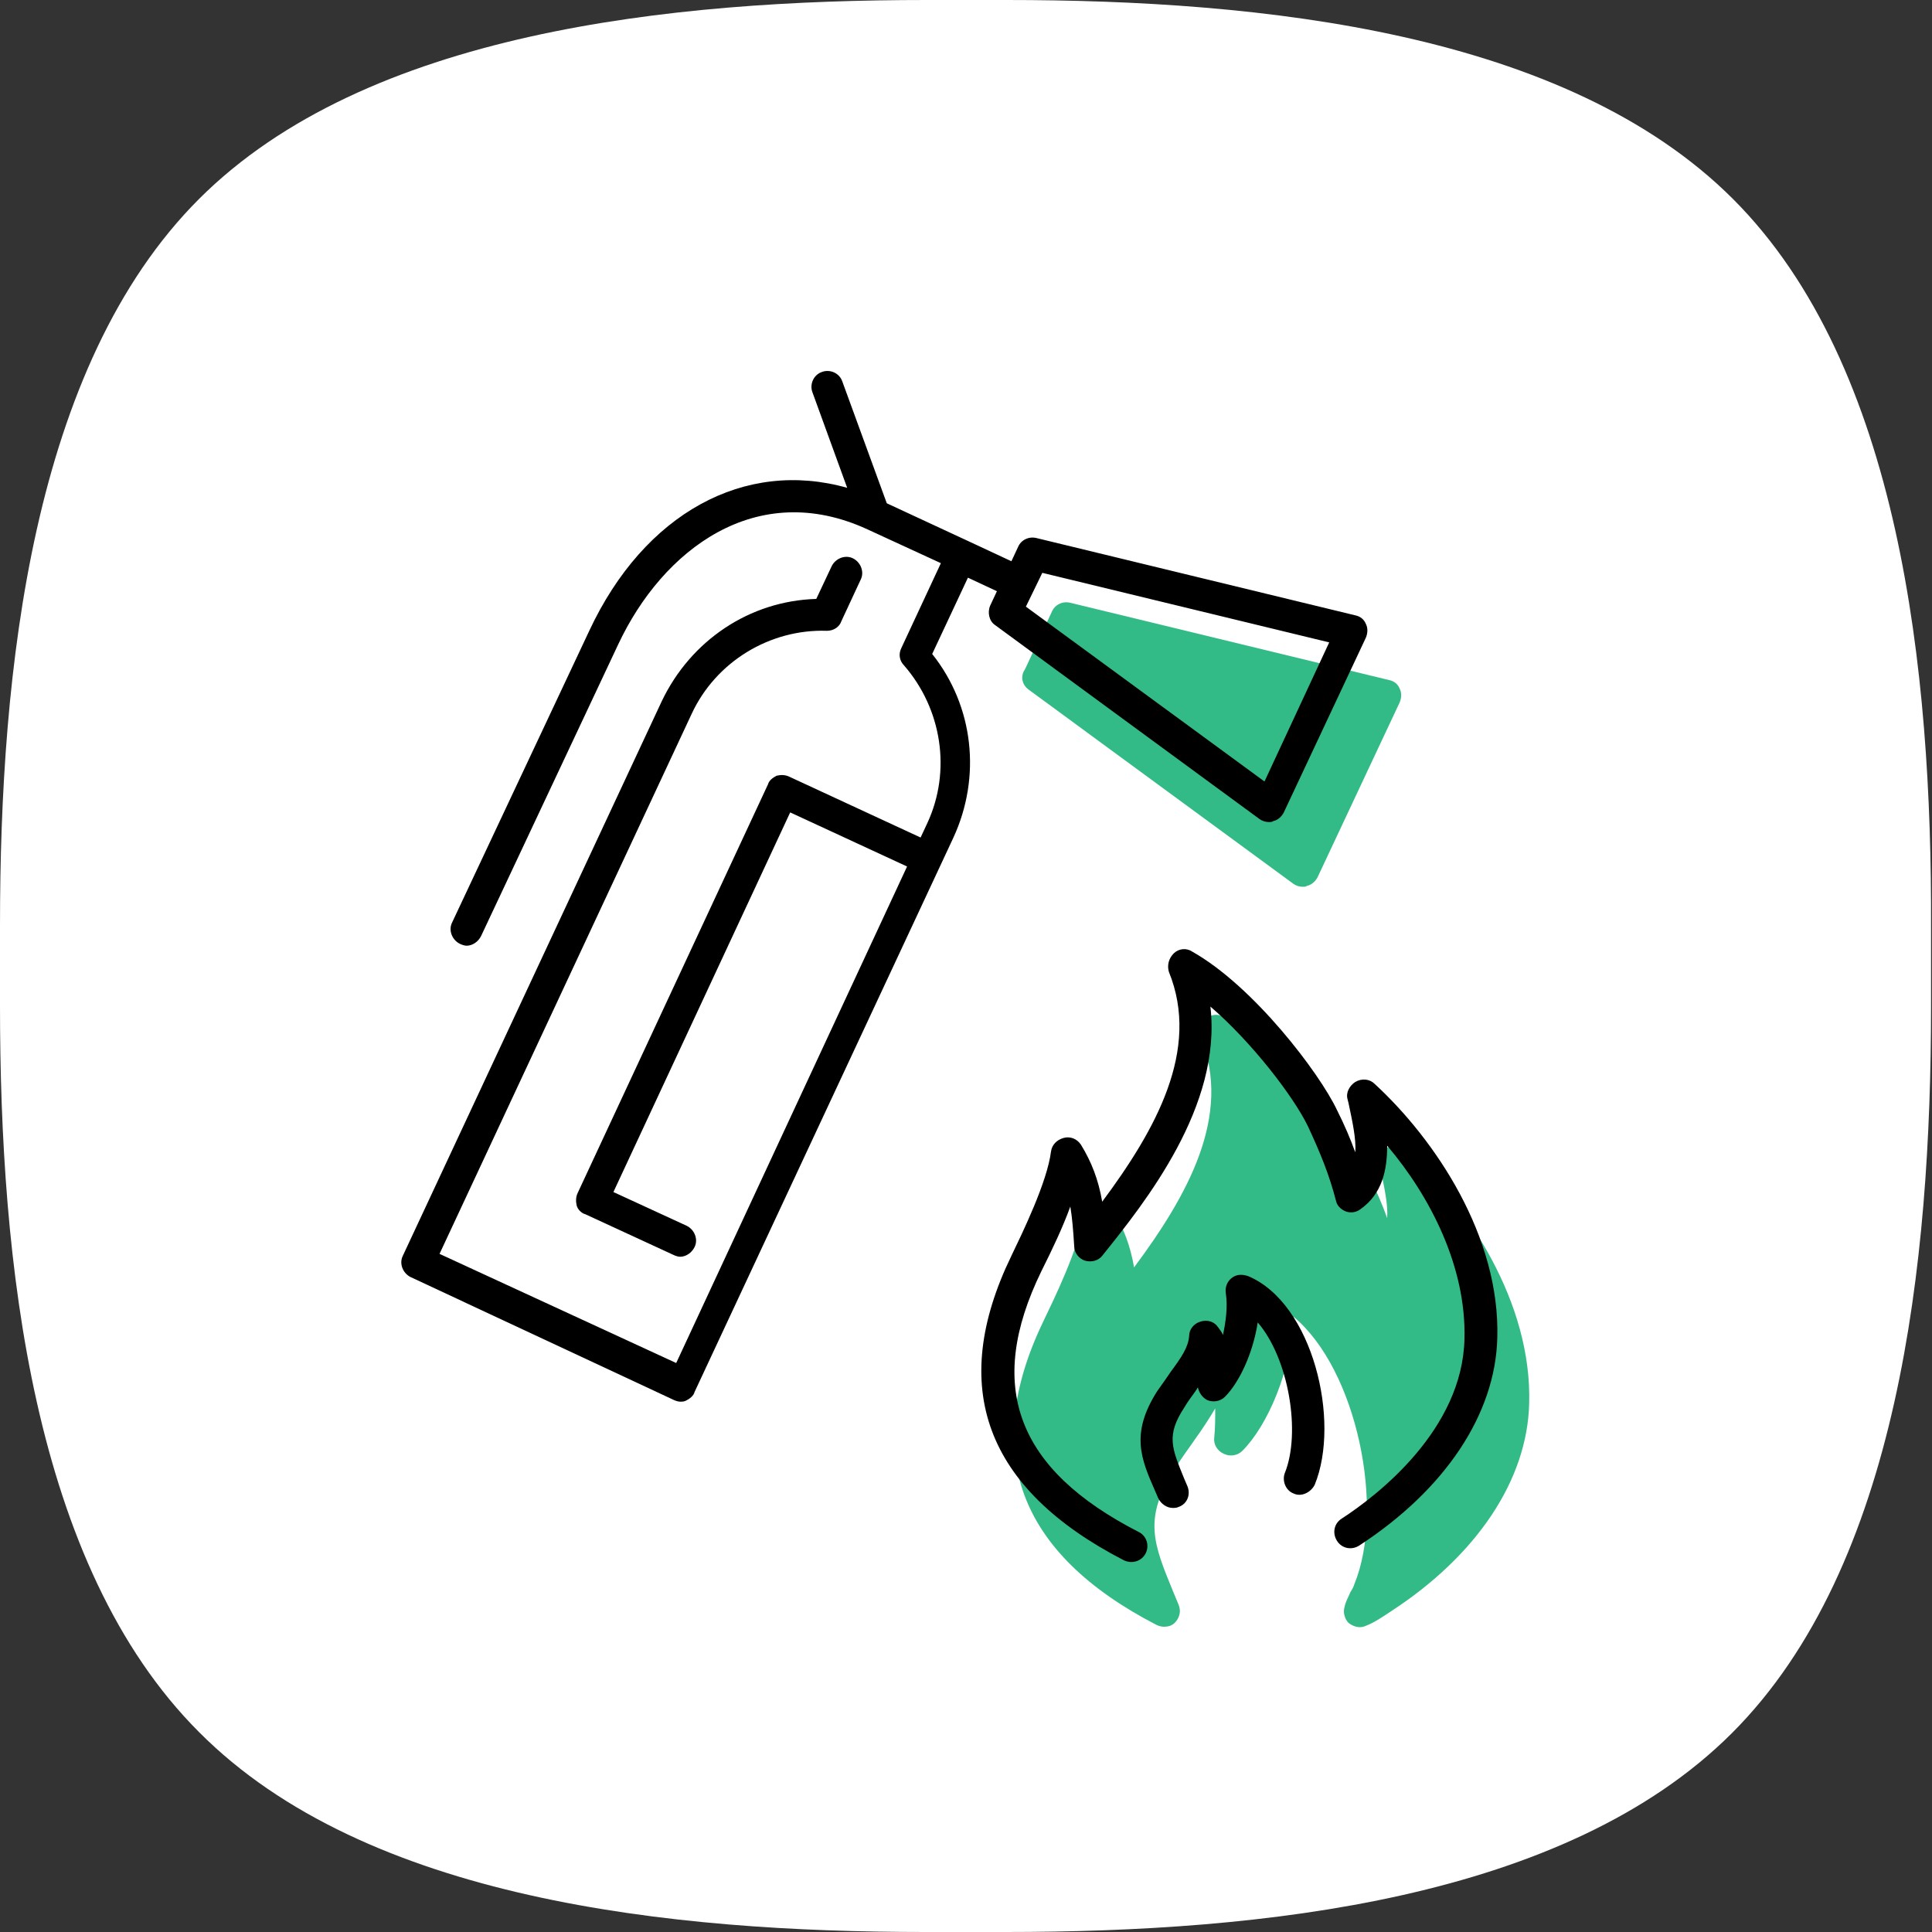
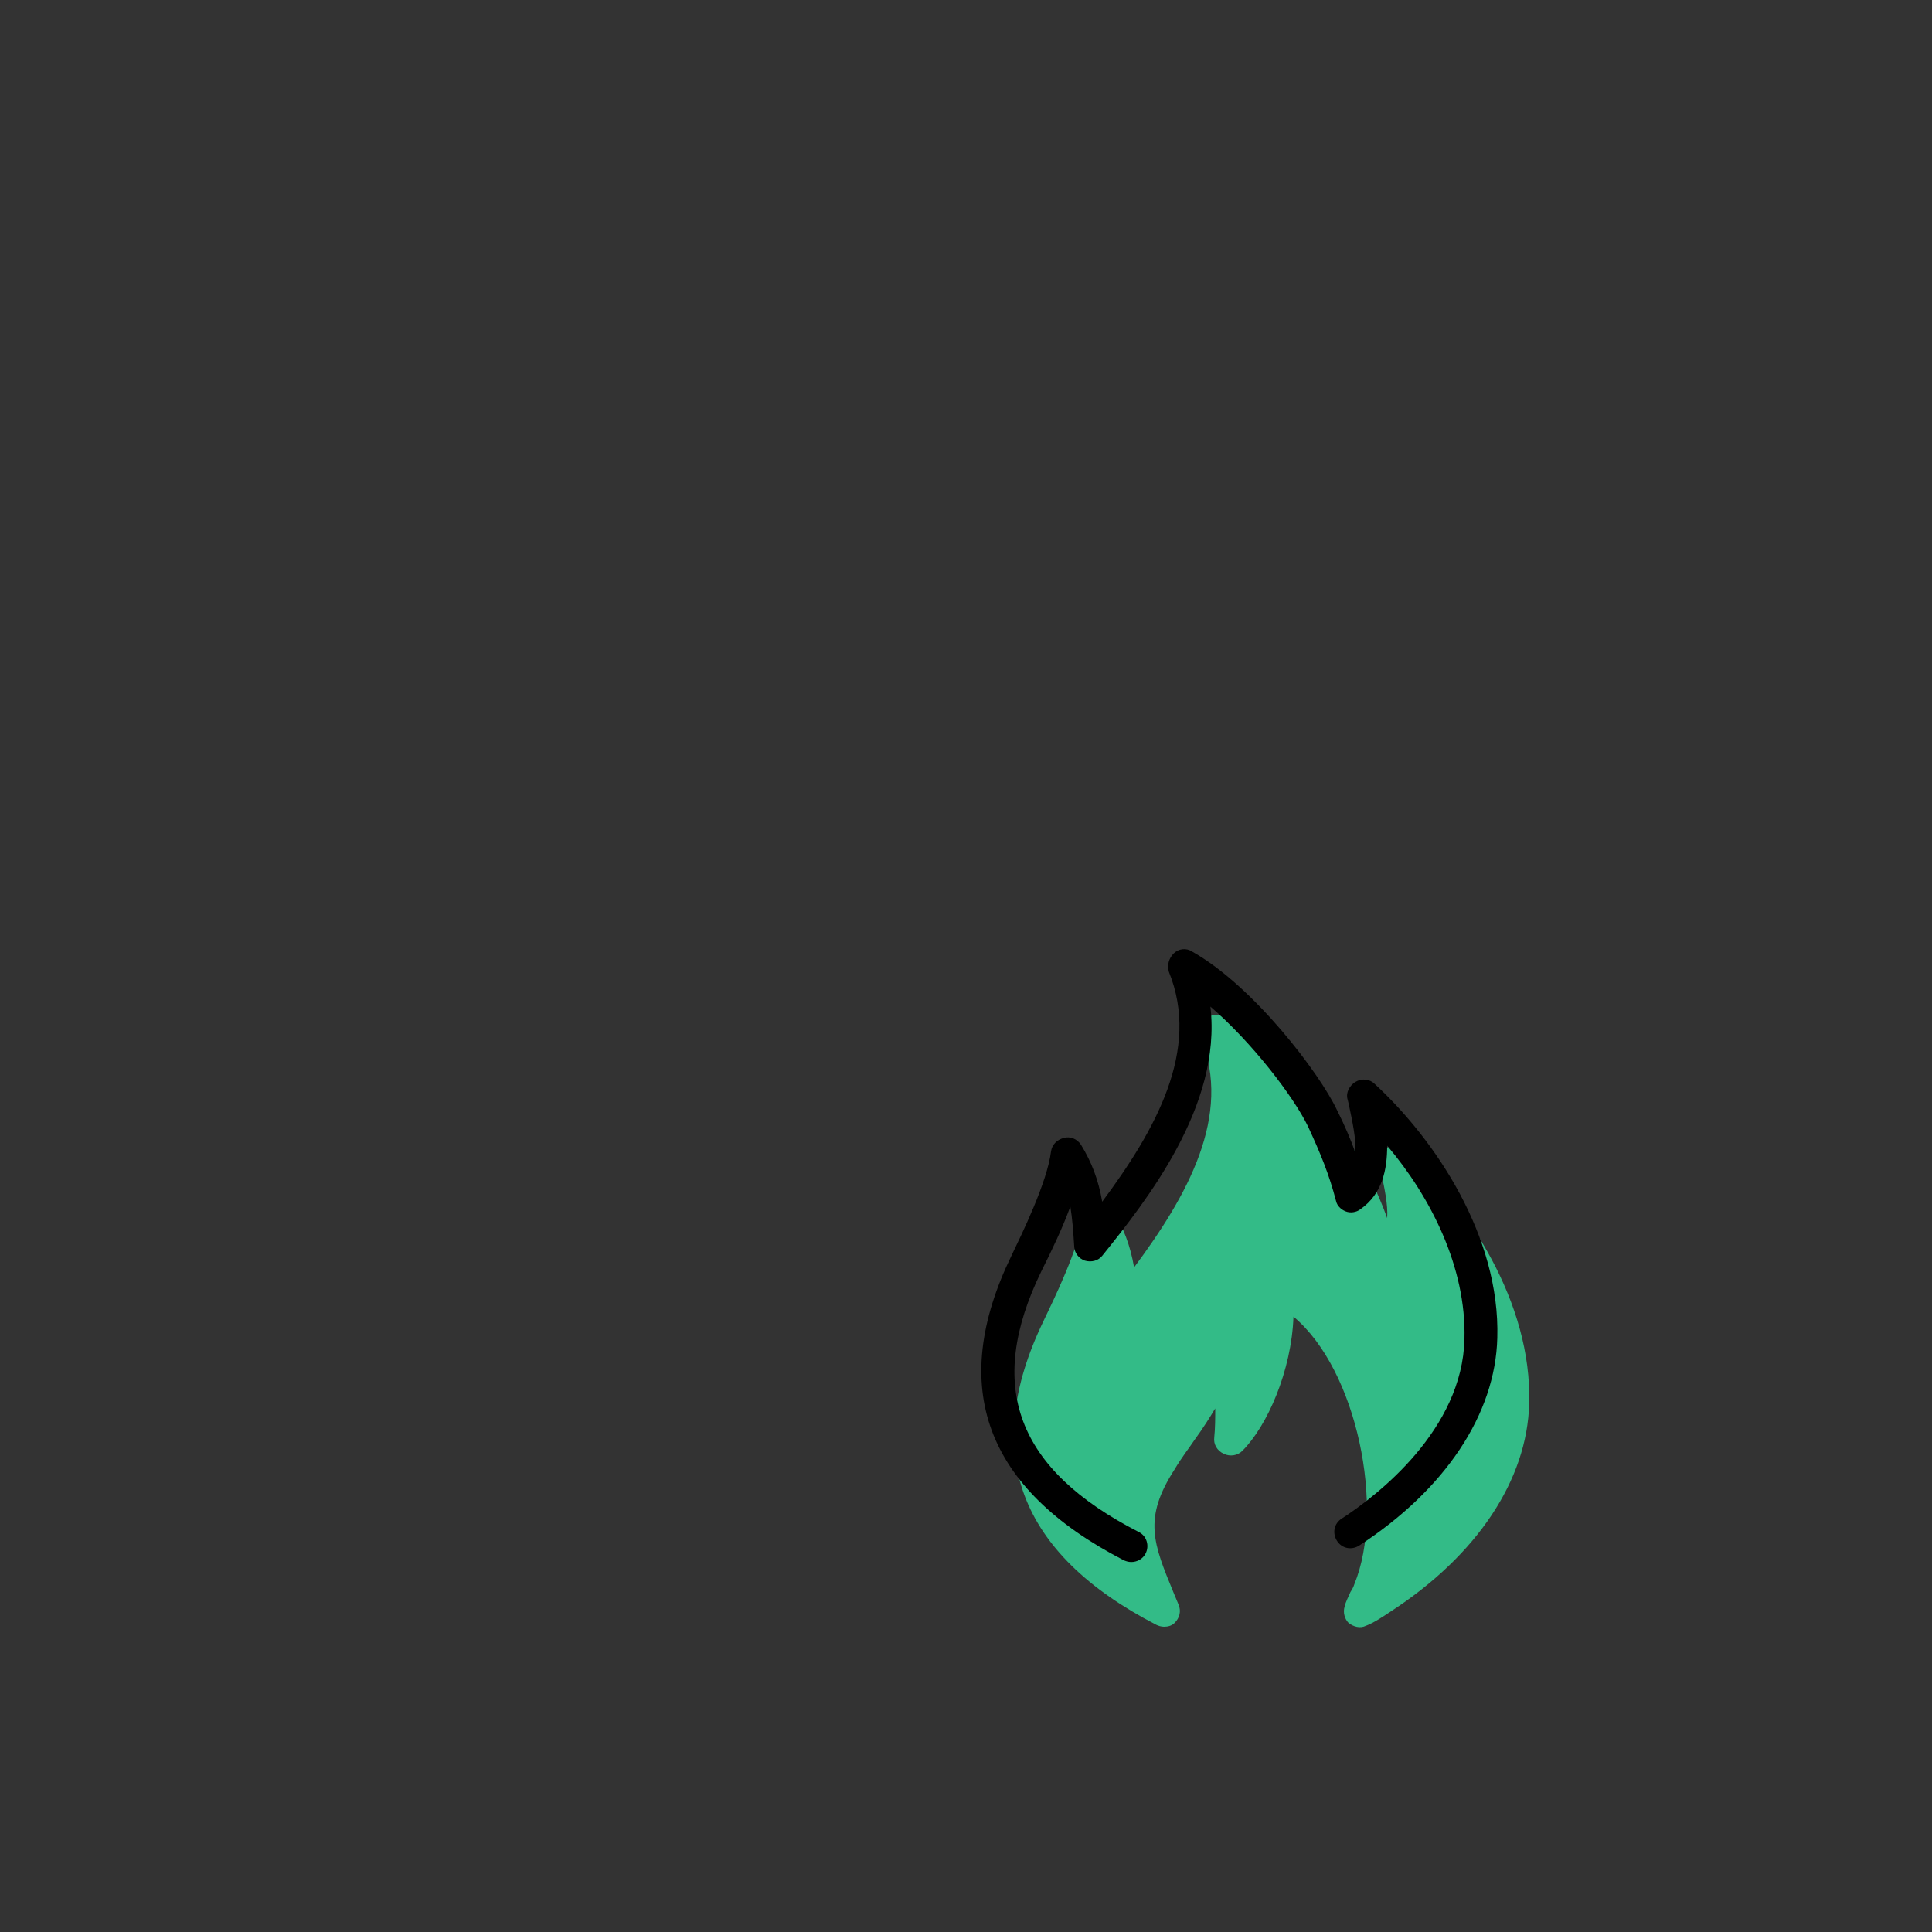
<svg xmlns="http://www.w3.org/2000/svg" version="1.1" id="Слой_1" x="0px" y="0px" viewBox="0 0 200 200" style="enable-background:new 0 0 200 200;" xml:space="preserve">
  <rect x="0" y="0" width="200" height="200" fill="#333333" stroke="none" />
  <style type="text/css">
	.st0{fill:#FFFFFF;}
	.st1{fill:#33BB87;}
</style>
  <g>
    <g>
-       <path class="st0" d="M179.4,20.6C162.1,3.3,130.6,0,104.2,0h-8.3C69.4,0,37.9,3.3,20.6,20.6C3.3,37.9,0,69.4,0,95.8v8.3    c0,26.5,3.3,57.9,20.6,75.2C37.9,196.7,69.4,200,95.8,200h8.3c26.5,0,57.9-3.3,75.2-20.6s20.6-48.8,20.6-75.2v-8.3    C200,69.4,196.7,37.9,179.4,20.6z" />
-     </g>
+       </g>
    <path class="st1" d="M119.7,168.2c0.2,0.1,0.5,0.2,0.8,0.2c0.4,0,0.8-0.1,1.1-0.4c0.5-0.5,0.7-1.2,0.4-1.9l-0.5-1.2   c-2.1-5.1-3.2-7.7,0.1-12.8c0.7-1.2,1.5-2.2,2.1-3.1c0.8-1.1,1.5-2.2,2.1-3.2c0,1,0,2-0.1,3c-0.1,0.7,0.3,1.4,1,1.7   c0.6,0.3,1.4,0.2,1.9-0.3c2.6-2.6,5.1-8.3,5.3-13.9c6.6,5.5,9.5,19.9,6.3,27.7c-0.1,0.3-0.2,0.5-0.4,0.8c-0.2,0.5-0.5,1-0.6,1.5   c-0.2,0.6,0,1.3,0.4,1.7c0.5,0.4,1.2,0.6,1.8,0.3c0.8-0.3,1.7-0.9,2.6-1.5c8.9-5.8,14.1-13.6,14.3-21.5   c0.3-10.5-6.4-20.5-12.7-26.3c-0.5-0.5-1.3-0.6-2-0.2c-0.6,0.4-1,1.1-0.8,1.8l0.1,0.4c0.4,1.9,0.8,3.7,0.7,5.1   c-0.5-1.4-1.1-2.8-1.9-4.4c-1.8-3.8-8.6-12.8-15-16.4c-0.6-0.4-1.4-0.3-1.9,0.2c-0.5,0.5-0.7,1.2-0.5,1.9   c3.3,8.1-1.4,16.4-6.9,23.8c-0.4-2.3-1.1-4.1-2.2-5.9c-0.4-0.6-1.1-0.9-1.8-0.7c-0.7,0.2-1.2,0.7-1.3,1.4c-0.4,3.2-3,8.5-4.1,10.8   C101.5,150.3,105.4,160.8,119.7,168.2z" />
-     <path class="st1" d="M106.5,71.4l27.4,20.1c0.3,0.2,0.6,0.3,1,0.3c0.1,0,0.3,0,0.4-0.1c0.5-0.1,0.9-0.5,1.1-0.9l8.5-18.1   c0.2-0.5,0.2-1,0-1.4c-0.2-0.5-0.6-0.8-1.1-0.9l-33-8c-0.8-0.2-1.6,0.2-1.9,0.9l-2.8,6C105.6,70,105.8,70.9,106.5,71.4z" />
    <path d="M138.9,157.2c-0.8,0.5-1,1.5-0.5,2.3c0.5,0.8,1.5,1,2.3,0.5c8.9-5.8,14.1-13.6,14.3-21.5c0.3-10.5-6.4-20.5-12.7-26.3   c-0.5-0.5-1.3-0.6-2-0.2c-0.6,0.4-1,1.1-0.8,1.8l0.1,0.4c0.4,1.9,0.8,3.7,0.7,5.1c-0.5-1.4-1.1-2.8-1.9-4.4   c-1.8-3.8-8.6-12.8-15-16.4c-0.6-0.4-1.4-0.3-1.9,0.2c-0.5,0.5-0.7,1.2-0.5,1.9c3.3,8.1-1.4,16.4-6.9,23.8   c-0.4-2.3-1.1-4.1-2.2-5.9c-0.4-0.6-1.1-0.9-1.8-0.7c-0.7,0.2-1.2,0.7-1.3,1.4c-0.4,3.2-3,8.5-4.1,10.8   c-6.6,13.6-2.7,24.1,11.6,31.5c0.2,0.1,0.5,0.2,0.8,0.2c0.6,0,1.2-0.3,1.5-0.9c0.4-0.8,0.1-1.8-0.7-2.2   c-12.7-6.5-15.9-15.1-10.1-27c1.1-2.2,2.2-4.5,3-6.7c0.2,1.2,0.3,2.5,0.4,4.1c0,0.7,0.5,1.3,1.1,1.5c0.7,0.2,1.4,0,1.8-0.5   c4.5-5.6,12.4-15.5,11.2-25.8c4.3,3.7,8.6,9.3,10.1,12.4c1.3,2.8,2.2,5,2.9,7.7c0.1,0.5,0.5,0.9,1,1.1c0.5,0.2,1.1,0.1,1.5-0.2   c2.3-1.6,2.8-4.1,2.8-6.6c4.5,5.3,8.2,12.6,8,20C151.4,148,142.6,154.8,138.9,157.2z" />
-     <path d="M133.9,154.6c0.8,0.4,1.8-0.1,2.2-0.9c2.7-6.6-0.2-18.8-6.9-21.6c-0.6-0.2-1.2-0.2-1.7,0.2c-0.5,0.4-0.7,1-0.6,1.6   c0.2,1.4,0,2.9-0.3,4.3c-0.1-0.3-0.3-0.5-0.5-0.8c-0.4-0.6-1.1-0.8-1.8-0.6c-0.7,0.2-1.2,0.8-1.2,1.5c-0.1,1.2-0.8,2.2-1.9,3.7   c-0.4,0.6-0.9,1.3-1.4,2c-2.8,4.4-1.7,7-0.2,10.4l0.3,0.7c0.3,0.6,0.9,1,1.5,1c0.2,0,0.4,0,0.6-0.1c0.9-0.3,1.3-1.3,0.9-2.2   l-0.3-0.7c-1.3-3.2-1.9-4.5,0-7.4c0.4-0.7,0.9-1.3,1.3-1.9c0-0.1,0.1-0.1,0.1-0.2c0.1,0.5,0.4,1,0.9,1.3c0.6,0.3,1.4,0.2,1.9-0.3   c1.5-1.5,2.9-4.5,3.4-7.7c3.2,3.7,4.5,11.4,2.8,15.6C132.7,153.3,133.1,154.3,133.9,154.6z" />
-     <path d="M45.5,129.8l26.1-55.9c2.5-5.4,8.1-8.8,14-8.6c0.7,0,1.3-0.4,1.5-1l2-4.3c0.4-0.8,0-1.8-0.8-2.2c-0.8-0.4-1.8,0-2.2,0.8   L84.5,62c-6.9,0.2-13,4.3-16,10.6l-26.8,57.4c-0.4,0.8,0,1.8,0.8,2.2l27.2,12.7c0.2,0.1,0.5,0.2,0.7,0.2c0.2,0,0.4,0,0.6-0.1   c0.4-0.2,0.8-0.5,0.9-0.9l25.4-54.4c0,0,0,0,0,0c0,0,0,0,0,0l1.4-3c2.9-6.3,2.1-13.6-2.2-19l3.7-7.9l3,1.4l-0.7,1.5   c-0.3,0.7-0.1,1.6,0.5,2l27.4,20.1c0.3,0.2,0.6,0.3,1,0.3c0.1,0,0.3,0,0.4-0.1c0.5-0.1,0.9-0.5,1.1-0.9l8.5-18.1   c0.2-0.5,0.2-1,0-1.4c-0.2-0.5-0.6-0.8-1.1-0.9l-33-8c-0.8-0.2-1.6,0.2-1.9,0.9l-0.7,1.5l-4.5-2.1c0,0,0,0,0,0l-8.4-3.9l-4.6-12.6   c-0.3-0.9-1.3-1.3-2.1-1c-0.9,0.3-1.3,1.3-1,2.1l3.6,9.9c-10.6-3-21,2.6-26.7,14.8L46.8,95.5c-0.4,0.8,0,1.8,0.8,2.2   c0.2,0.1,0.5,0.2,0.7,0.2c0.6,0,1.2-0.4,1.5-1L64,66.7c4.6-9.8,14.3-17.2,25.8-11.9l7.6,3.5l-4.1,8.8c-0.3,0.6-0.2,1.3,0.3,1.8   c3.9,4.5,4.9,10.9,2.4,16.3l-0.7,1.5l-13.6-6.3c-0.4-0.2-0.9-0.2-1.3-0.1c-0.4,0.2-0.8,0.5-0.9,0.9l-19.7,42.3   c-0.2,0.4-0.2,0.9-0.1,1.3s0.5,0.8,0.9,0.9l9.1,4.2c0.2,0.1,0.5,0.2,0.7,0.2c0.6,0,1.2-0.4,1.5-1c0.4-0.8,0-1.8-0.8-2.2l-7.6-3.5   l18.3-39.3l12.1,5.6l-23.9,51.4L45.5,129.8z M107.9,59.3l29.7,7.2l-6.7,14.4l-24.7-18.1L107.9,59.3z" />
  </g>
</svg>